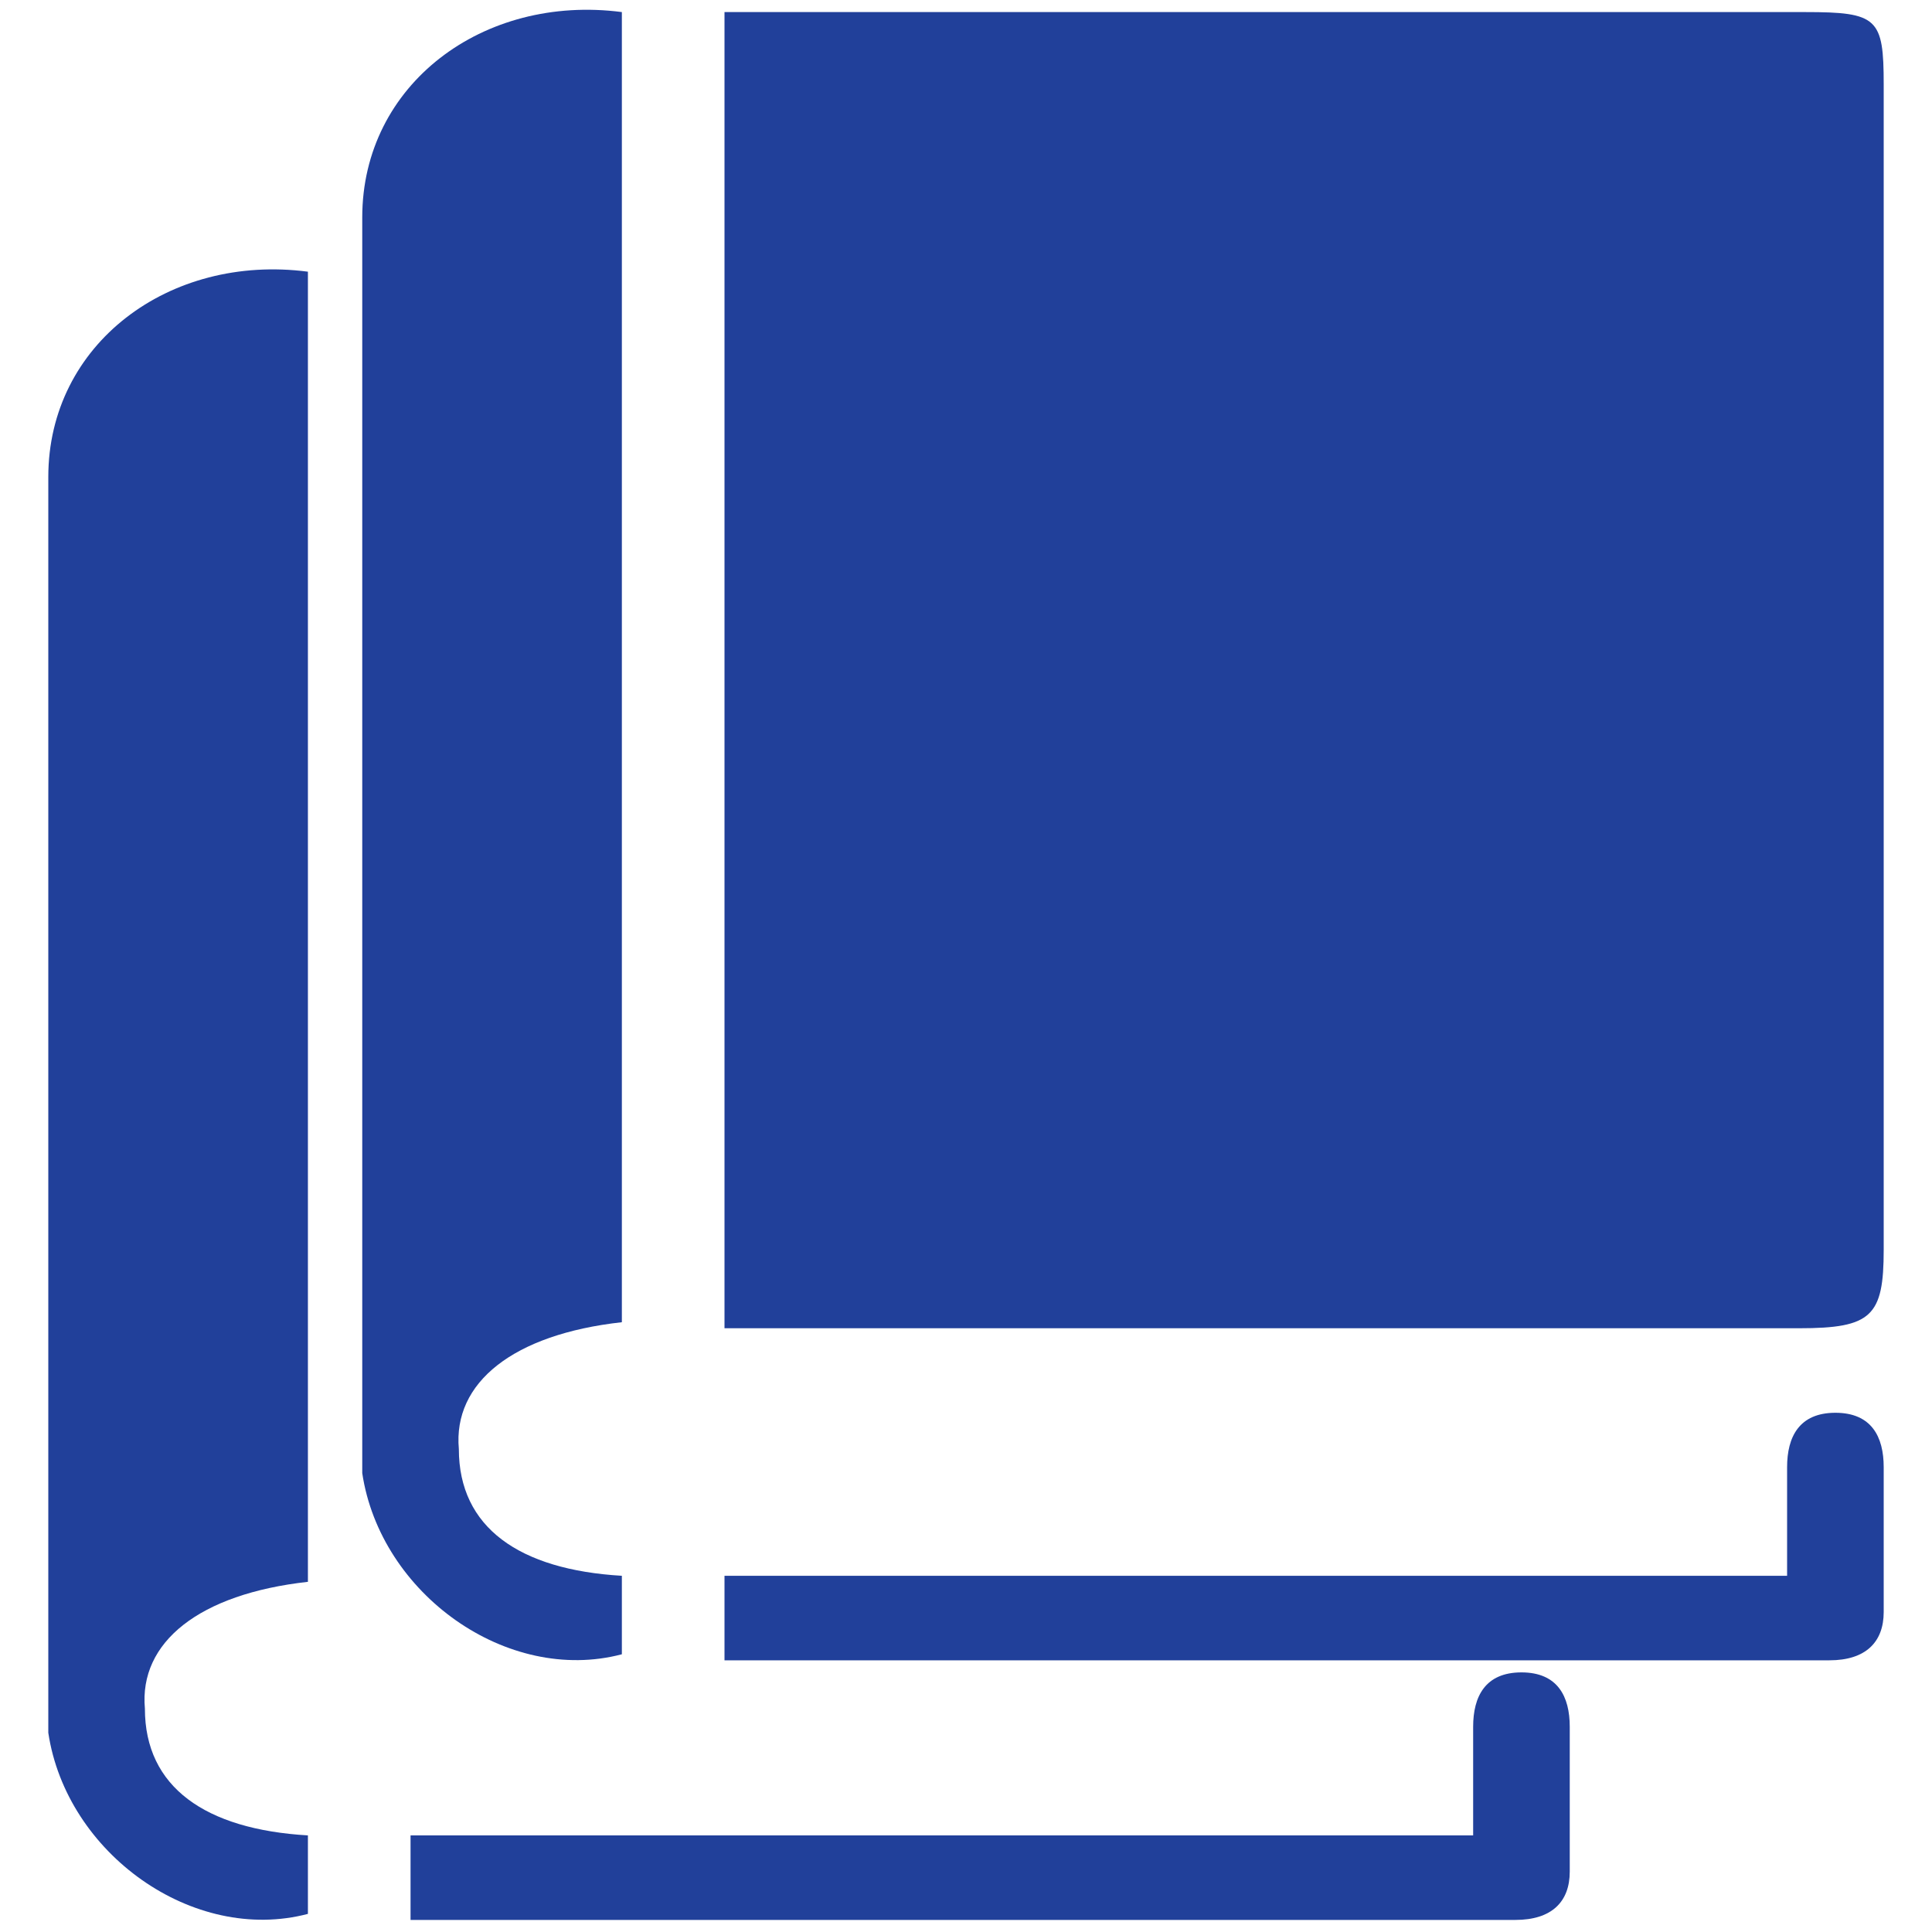
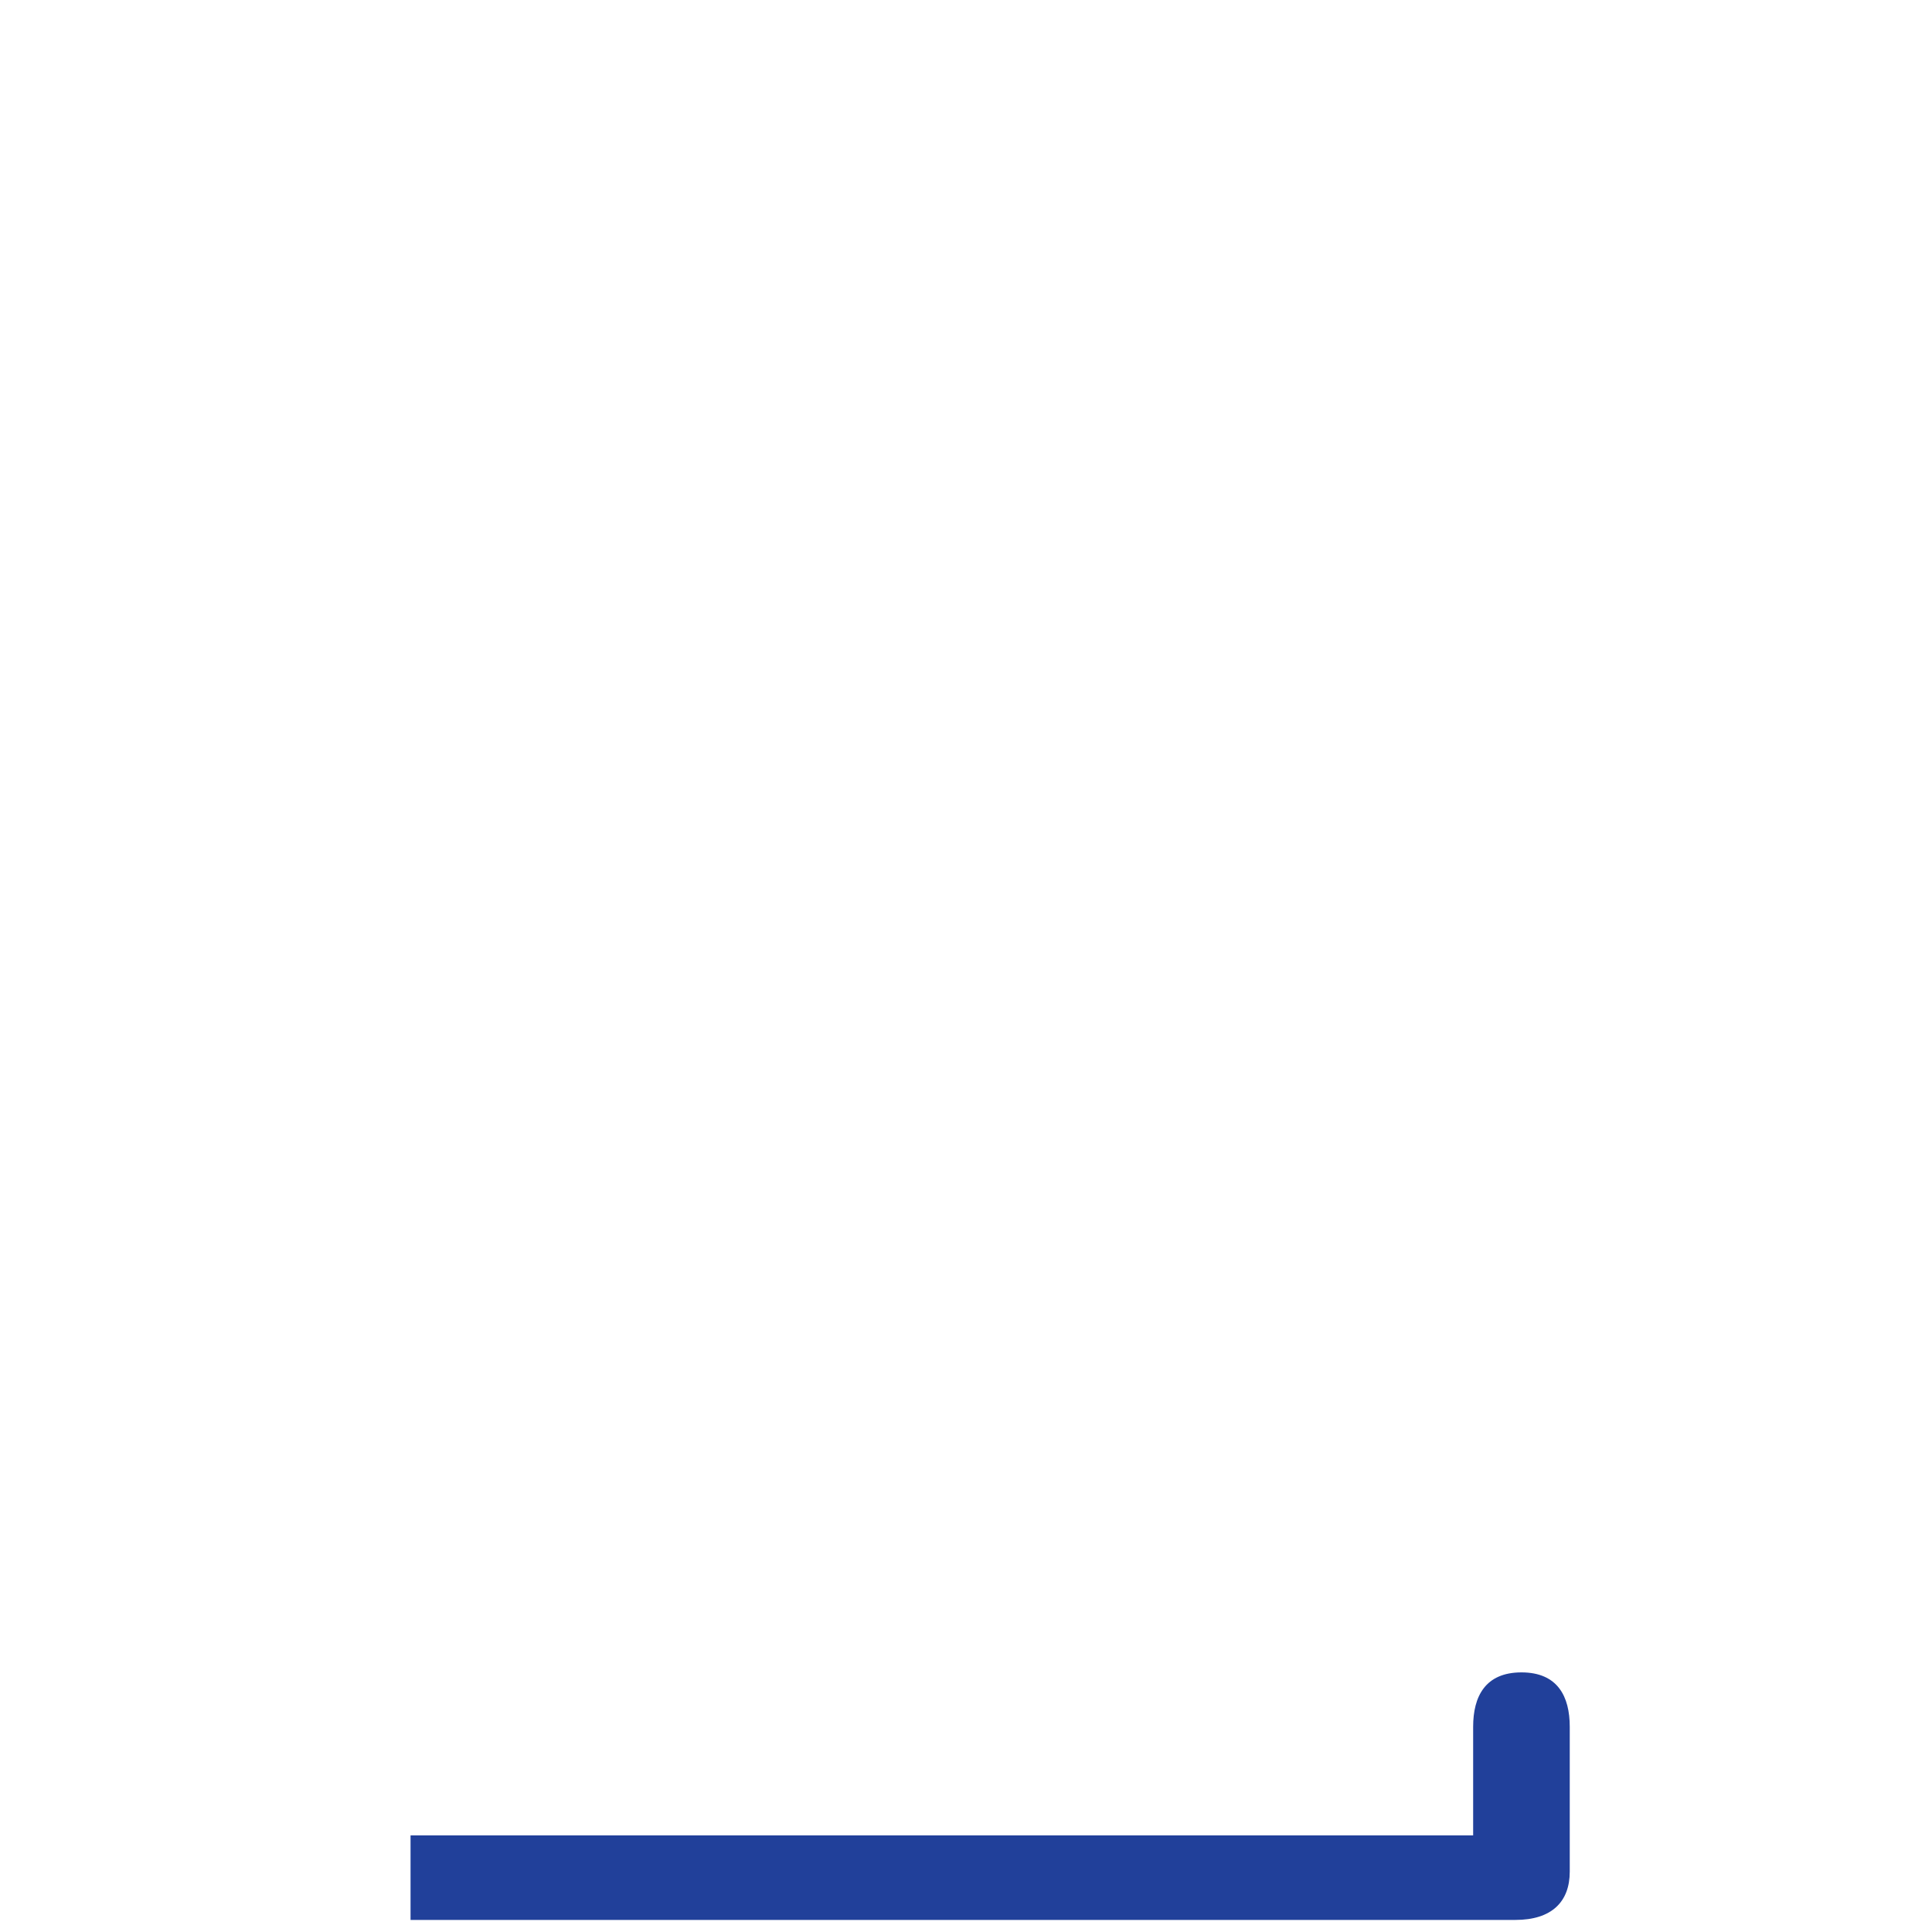
<svg xmlns="http://www.w3.org/2000/svg" width="32" height="32" viewBox="0 0 32 32">
  <g fill="none">
-     <path d="M6.8,26.3c0-7.3,0-14.5,0-21.8c0.3,0,0.5,0,0.8,0c5.7,0,11.4,0,17.1,0c1.2,0,1.3,0.1,1.3,1.2   c0,6.4,0,12.9,0,19.3c0,1.1-0.2,1.3-1.4,1.3c-5.7,0-11.4,0-17.1,0C7.3,26.3,7.1,26.3,6.8,26.3z" />
-     <path fill="#21409A" d="M5.1,30.4c0,0.5,0,0.9,0,1.3c-1.9,0.5-4-1-4.3-3c0-0.1,0-0.2,0-0.4c0-6.8,0-13.6,0-20.4c0-2.2,2-3.7,4.3-3.4   c0,7.2,0,14.4,0,21.7c-1.8,0.2-2.8,1-2.7,2.1C2.4,29.6,3.4,30.3,5.1,30.4z" />
    <path fill="#21409A" d="M24.4,30.4c0-0.7,0-1.2,0-1.8c0-0.5,0.2-0.9,0.8-0.9c0.6,0,0.8,0.4,0.8,0.9c0,0.8,0,1.6,0,2.4c0,0.5-0.3,0.8-0.9,0.8   c-6.1,0-12.2,0-18.3,0c0-0.5,0-0.9,0-1.4C12.6,30.4,18.5,30.4,24.4,30.4z" />
  </g>
  <g>
-     <path fill="#21409A" d="M12,22c0-7.3,0-14.5,0-21.8c0.3,0,0.5,0,0.8,0c5.7,0,11.4,0,17.1,0c1.2,0,1.3,0.1,1.3,1.2c0,6.4,0,12.9,0,19.3   c0,1.1-0.2,1.3-1.4,1.3c-5.7,0-11.4,0-17.1,0C12.5,22,12.2,22,12,22z" />
-     <path fill="#21409A" d="M10.3,26.1c0,0.5,0,0.9,0,1.3c-1.9,0.5-4-1-4.3-3c0-0.1,0-0.2,0-0.4c0-6.8,0-13.6,0-20.4c0-2.2,2-3.7,4.3-3.4   c0,7.2,0,14.4,0,21.7c-1.8,0.2-2.8,1-2.7,2.1C7.6,25.3,8.6,26,10.3,26.1z" />
-     <path fill="#21409A" d="M29.6,26.1c0-0.7,0-1.2,0-1.8c0-0.5,0.2-0.9,0.8-0.9c0.6,0,0.8,0.4,0.8,0.9c0,0.8,0,1.6,0,2.4c0,0.5-0.3,0.8-0.9,0.8   c-6.1,0-12.2,0-18.3,0c0-0.5,0-0.9,0-1.4C17.8,26.1,23.7,26.1,29.6,26.1z" />
-   </g>
+     </g>
</svg>